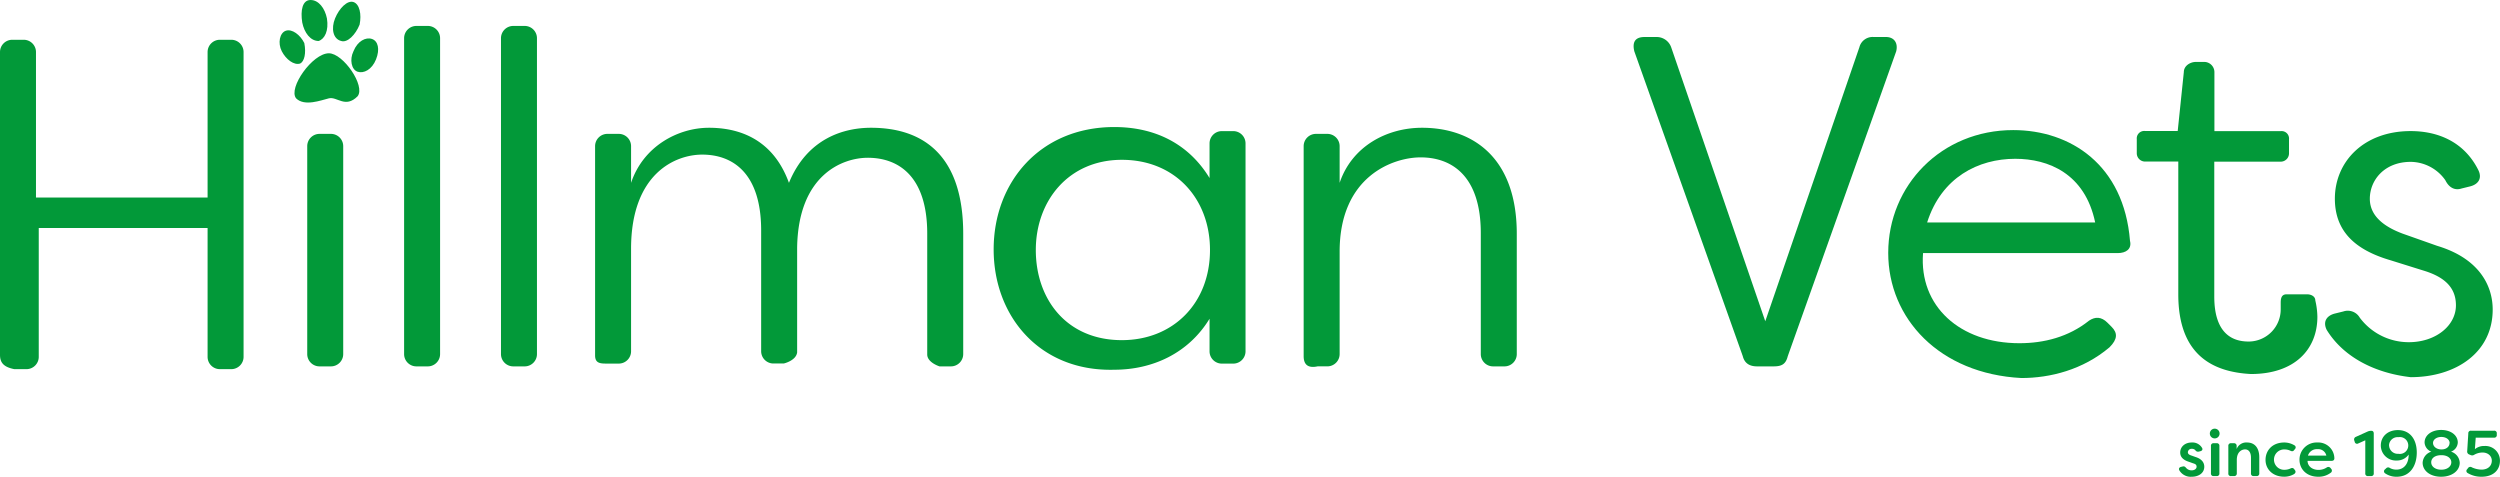
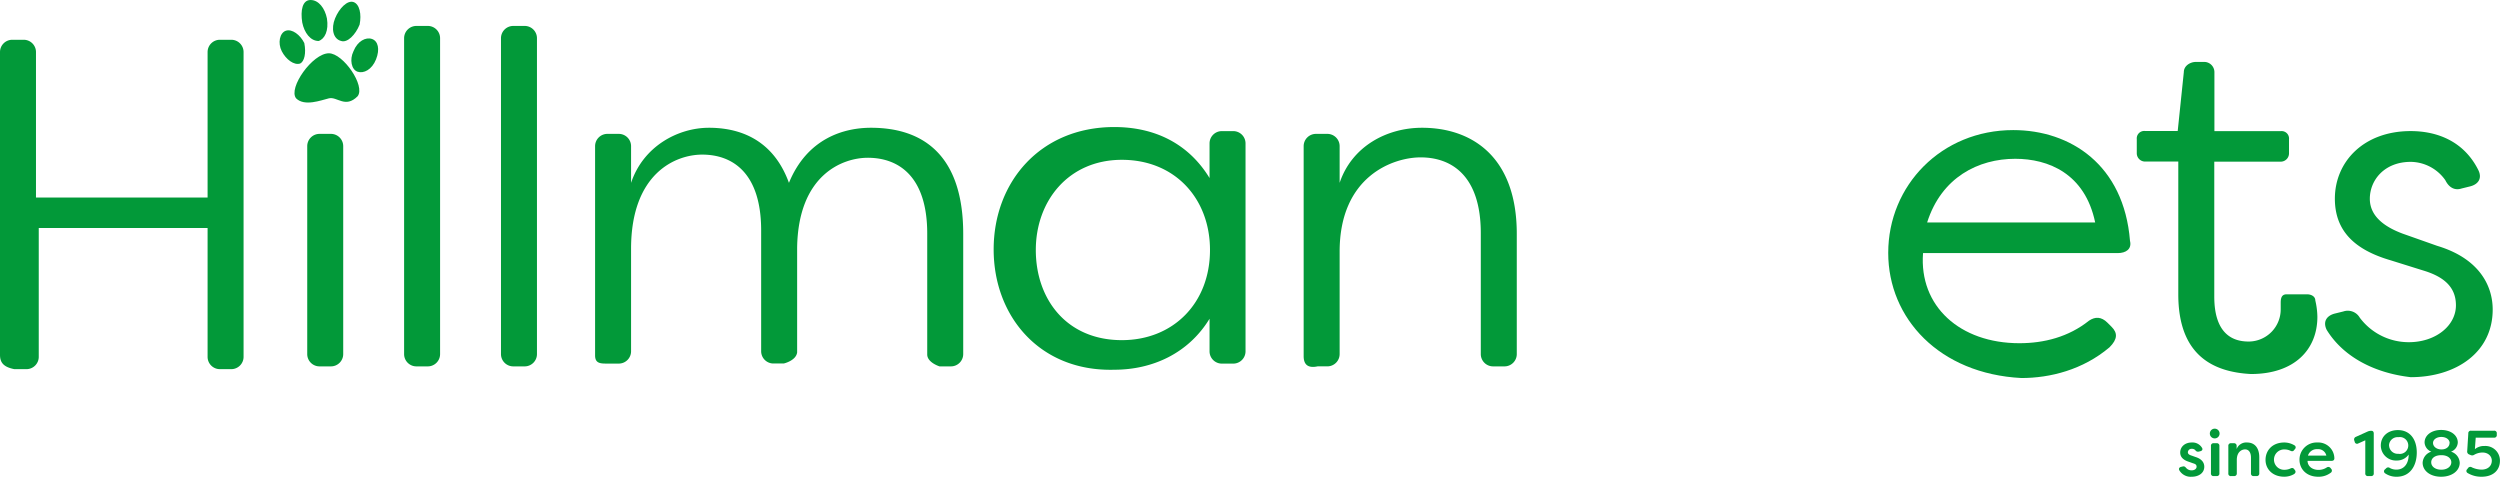
<svg xmlns="http://www.w3.org/2000/svg" viewBox="0 0 903.23 172.24">
  <defs>
    <style>.cls-1{fill:#029939;}.cls-2{isolation:isolate;}</style>
  </defs>
  <title>HillmanDesktop_2</title>
  <g id="Layer_2" data-name="Layer 2">
    <g id="Layer_1-2" data-name="Layer 1">
      <path class="cls-1" d="M0,128.2V18.81a4.44,4.44,0,0,1,4.44-4.44H8.56A4.44,4.44,0,0,1,13,18.81V71.37H75V18.81a4.44,4.44,0,0,1,4.44-4.44h4.12A4.44,4.44,0,0,1,88,18.81V128.93a4.44,4.44,0,0,1-4.44,4.44H79.44A4.44,4.44,0,0,1,75,128.93V82.37H14v46.56a4.44,4.44,0,0,1-4.44,4.44H5.16C1.47,132.63,0,131.16,0,128.2Z" />
      <path class="cls-1" d="M111,127.93V52.81a4.44,4.44,0,0,1,4.44-4.44h4.12A4.44,4.44,0,0,1,124,52.81v75.12a4.44,4.44,0,0,1-4.44,4.44h-4.12A4.44,4.44,0,0,1,111,127.93Z" />
      <path class="cls-1" d="M146,127.93V13.81a4.44,4.44,0,0,1,4.44-4.44h4.12A4.44,4.44,0,0,1,159,13.81V127.93a4.44,4.44,0,0,1-4.44,4.44h-4.12A4.44,4.44,0,0,1,146,127.93Z" />
      <path class="cls-1" d="M181,127.93V13.81a4.44,4.44,0,0,1,4.44-4.44h4.12A4.44,4.44,0,0,1,194,13.81V127.93a4.44,4.44,0,0,1-4.44,4.44h-4.12A4.44,4.44,0,0,1,181,127.93Z" />
      <path class="cls-1" d="M215,128.41V52.81a4.44,4.44,0,0,1,4.44-4.44h4.12A4.44,4.44,0,0,1,228,52.81V66.06c4.44-13.27,17-19.9,28.15-19.9,10.37,0,23,3.69,28.89,19.9,6.66-16.21,20-19.9,29.63-19.9,19.26,0,33.33,10.32,33.33,38.32v43.45a4.44,4.44,0,0,1-4.44,4.44h-4.12S335,131,335,128.07V84.39C335,63.67,324.63,57,313.52,57c-8.88,0-25.17,5.93-25.52,32.58v37.75c-.39,3-4.83,4-4.83,4h-3.73a4.44,4.44,0,0,1-4.44-4.44V83.25c0-20.73-10.28-27.39-21.3-27.39-9.54,0-25.7,6.66-25.7,34.06v37a4.44,4.44,0,0,1-4.44,4.44h-4C217,131.37,215,131.37,215,128.41Z" />
      <path class="cls-1" d="M359,90.11c0-24.32,16.82-44.21,43.59-44.21,14.53,0,26.76,5.89,34.41,18.42V51.81a4.44,4.44,0,0,1,4.44-4.44h4.12A4.44,4.44,0,0,1,450,51.81v75.12a4.44,4.44,0,0,1-4.44,4.44h-4.12a4.44,4.44,0,0,1-4.44-4.44V115.16c-7.65,12.53-20.65,18.42-34.41,18.42C375.82,134.32,359,114.43,359,90.11Zm78.16.21c0-18.51-12.59-32.58-31.84-32.58s-31.09,14.81-31.09,32.58,11.1,32.57,31.09,32.57C423.83,122.89,437.16,109.57,437.16,90.32Z" />
      <path class="cls-1" d="M471,128.66V52.81a4.44,4.44,0,0,1,4.44-4.44h4.12A4.44,4.44,0,0,1,484,52.81V66.06c4.47-13.27,17.12-19.9,29.77-19.9,17.86,0,34.23,10.32,34.23,38.32v43.45a4.44,4.44,0,0,1-4.44,4.44h-4.12a4.44,4.44,0,0,1-4.44-4.44V84.25c0-20.73-10.5-27.39-21.75-27.39-9.75,0-29.25,6.66-29.25,34.06v37a4.44,4.44,0,0,1-4.44,4.44h-3.5C472.44,133.12,471,131.63,471,128.66Z" />
-       <path class="cls-1" d="M629.65,128.68,590.47,18.55c-.73-3,0-5.18,3.7-5.18h4.43a5.56,5.56,0,0,1,5.18,3.7l34,99,34-99a4.93,4.93,0,0,1,5.17-3.7h4.44c3,0,4.43,2.22,3.69,5.18L645.91,128.68c-.74,2.95-2.22,3.69-5.18,3.69h-5.91C632.6,132.37,630.39,131.63,629.65,128.68Z" />
      <path class="cls-1" d="M682.2,91.37C682.2,66.94,701.44,47,727.36,47c20.72,0,40,12.59,42.19,40,.74,3-1.48,4.44-4.44,4.44H694.78C693.3,110.62,708.11,124,729.58,124c8.88,0,17.76-2.23,25.17-8.15,2.22-1.48,4.44-1.48,6.66.74l1.48,1.48c2.22,2.22,2.22,4.45-.74,7.41-9.62,8.14-21.47,11.1-31.83,11.1C700.7,135.05,682.2,115.06,682.2,91.37Zm74.77-11c-3.7-17.76-17-23-28.87-23-13.33,0-26.66,6.67-31.84,23Z" />
      <path class="cls-1" d="M787,106.37v-48H775a3,3,0,0,1-3-3v-5.1a2.7,2.7,0,0,1,3-2.94h11.79L789,26.05c0-2.21,2.21-3.68,4.42-3.68h2.93a3.7,3.7,0,0,1,3.7,3.7v21.3h24.08A2.68,2.68,0,0,1,827,50.31v5.1a3,3,0,0,1-3,3H800v48.74c0,12.79,6,16.38,12.73,16.24A11.61,11.61,0,0,0,824,111.68v-2.35c0-2.22.73-3,2.18-3h7.32c1.5,0,3,.74,3,2.22a27.25,27.25,0,0,1,.75,5.91c0,11.81-8.25,20.67-24,20.67C799.75,134.43,787,128.53,787,106.37Z" />
      <path class="cls-1" d="M840.62,119.19c-1.48-3,0-5.18,3-5.92l3-.74a5,5,0,0,1,5.93,2.22,22.05,22.05,0,0,0,17.76,8.88c9.63,0,17-5.92,17-13.32,0-6.67-4.44-10.37-11.84-12.59L863.57,94c-12.58-3.7-20-10.37-20-22.21,0-13.33,10.37-24.43,27.39-24.43,9.63,0,19.25,3.7,24.43,14.07,1.49,3,0,5.18-3,5.92l-3,.74c-2.22.74-4.44,0-5.92-3A15.49,15.49,0,0,0,871,58.48c-9.62,0-14.8,6.67-14.8,13.33S862.09,82.17,868,84.39l12.59,4.45c14.8,4.44,20,14.06,20,23,0,15.54-13.33,24.43-29.62,24.43C857.65,134.74,846.54,128.81,840.62,119.19Z" />
      <g id="Paw_print" data-name="Paw print">
        <path class="cls-1" d="M115.12,14.81c2.22-.74,3.7-3.71,3-8.15-.74-3.7-3-6.66-5.92-6.66s-3.7,3.7-3,8.14C109.94,11.84,112.16,14.81,115.12,14.81Zm8.15,0c2.22.74,5.18-2.22,6.66-5.93.74-3.7,0-7.4-2.22-8.14S122.53,3,121.05,6.66,120.31,14.07,123.27,14.81Zm-13.33.74c-1.48-3-4.44-5.19-6.66-4.45s-3,4.45-1.48,7.41,4.44,5.18,6.66,4.44C109.94,22.21,110.68,19.25,109.94,15.55Zm8.88,3.7c-5.92,0-14.8,12.58-11.84,16.28,3,3,8.88.74,11.84,0s5.93,3.71,10.37-.74C132.15,31.09,124,19.25,118.82,19.25Zm15.55-5.18c-2.22-.74-5.18.74-6.66,4.44-1.48,3-.74,6.66,1.48,7.4s5.18-.74,6.66-4.44S136.59,14.81,134.37,14.07Z" />
      </g>
      <g class="cls-2">
        <path class="cls-1" d="M787.37,169.91c-.31-.63,0-1.08.65-1.24l.61-.14c.56-.14.84.12,1.23.56a2.55,2.55,0,0,0,2,.84c1,0,1.75-.56,1.75-1.31s-.49-1-1.26-1.23l-1.51-.54c-1.52-.47-3.15-1.4-3.15-3.34,0-2.1,1.72-3.64,4.17-3.64a4,4,0,0,1,3.69,1.89c.4.61.07,1.1-.58,1.26l-.54.14a1.15,1.15,0,0,1-1.24-.46,1.56,1.56,0,0,0-1.28-.54,1.3,1.3,0,0,0-1.45,1.24c0,.63.56.95,1.22,1.16l1.58.56c2.36.75,3.11,2.13,3.13,3.48,0,2.38-2.1,3.64-4.53,3.64A4.74,4.74,0,0,1,787.37,169.91Z" />
        <path class="cls-1" d="M798.4,156.63a1.75,1.75,0,0,1,1.89-1.75,1.76,1.76,0,1,1-1.89,1.75Zm.4,14.37v-9.87a.9.9,0,0,1,1-1h1.05a.9.9,0,0,1,1,1V171a.89.89,0,0,1-1,1h-1.05A.89.89,0,0,1,798.8,171Z" />
        <path class="cls-1" d="M805.08,171v-9.87a.9.9,0,0,1,1-1h1a.92.92,0,0,1,1,1v1.1a3.72,3.72,0,0,1,3.75-2.36c2.89,0,4.43,2.1,4.43,5.35V171a.9.9,0,0,1-1,1h-1a.89.89,0,0,1-1-1v-5.64c0-2-.88-3-2.12-3s-3,.91-3,3.81V171a.91.91,0,0,1-1,1h-1A.89.89,0,0,1,805.08,171Z" />
        <path class="cls-1" d="M818.52,166.15c0-3.45,2.51-6.28,6.76-6.28a7.19,7.19,0,0,1,3.64,1,.84.84,0,0,1,.23,1.37l-.28.35c-.37.52-.79.54-1.37.26a4.83,4.83,0,0,0-2.06-.47,3.68,3.68,0,1,0,0,7.35,5.1,5.1,0,0,0,2.06-.46c.58-.28,1-.26,1.37.23l.28.37c.38.52.26,1.12-.51,1.52a7,7,0,0,1-3.36.84C821.13,172.24,818.52,169.53,818.52,166.15Z" />
        <path class="cls-1" d="M830.79,166.1a6.19,6.19,0,0,1,6.44-6.23,5.82,5.82,0,0,1,6.16,5.7c0,.6-.35.93-1,.93H833.7c0,1.8,1.54,3.27,4,3.27a5.35,5.35,0,0,0,2.92-.87,1,1,0,0,1,1.38.19l.21.26a.94.94,0,0,1-.19,1.49,7.15,7.15,0,0,1-4.46,1.4C833.35,172.24,830.79,169.49,830.79,166.1Zm9.7-1.49a3,3,0,0,0-3.22-2.33,3.35,3.35,0,0,0-3.43,2.33Z" />
        <path class="cls-1" d="M854.56,171V159.08L852,160.22a.85.85,0,0,1-1.26-.58l-.16-.51a1,1,0,0,1,.56-1.29l4.27-1.93a3.08,3.08,0,0,1,1.37-.26c.54,0,.84.35.84,1V171a.89.89,0,0,1-1,1h-1.05A.89.89,0,0,1,854.56,171Z" />
        <path class="cls-1" d="M873.16,163.49c0,4.81-2.43,8.75-7.26,8.75a7.15,7.15,0,0,1-4.22-1.26.86.86,0,0,1,0-1.4l.4-.37a1,1,0,0,1,1.38-.12,4.7,4.7,0,0,0,2.35.58c2.64,0,4.43-2,4.43-5.46a5.14,5.14,0,0,1-4.33,2.17,5.45,5.45,0,0,1-5.74-5.43c0-3.22,2.47-5.56,6.18-5.56C870.64,155.39,873.16,158.64,873.16,163.49Zm-10-2.54a3.11,3.11,0,0,0,3.33,3,3.05,3.05,0,1,0,0-6A3.08,3.08,0,0,0,863.13,161Z" />
        <path class="cls-1" d="M875.28,167.18a4.41,4.41,0,0,1,3.15-4,3.73,3.73,0,0,1-2.45-3.31c0-2.59,2.47-4.53,6-4.53s6,1.94,6,4.53a3.71,3.71,0,0,1-2.45,3.31,4.4,4.4,0,0,1,3.15,4c0,2.94-2.82,5.06-6.72,5.06S875.28,170.12,875.28,167.18Zm10.36-.14c0-1.36-1.24-2.59-3.59-2.59s-3.67,1.09-3.67,2.59,1.45,2.66,3.64,2.66S885.64,168.51,885.64,167Zm-.61-7c0-1.19-1.21-2.17-3-2.17s-3,1-3,2.17,1.12,2.34,3.06,2.34S885,161.2,885,160.08Z" />
        <path class="cls-1" d="M891.52,170.89a.85.85,0,0,1-.14-1.38l.33-.44a1,1,0,0,1,1.37-.21,8.68,8.68,0,0,0,3.46.81c2.4,0,3.73-1.42,3.73-3.24,0-1.56-1.24-2.94-3.38-2.94a6.2,6.2,0,0,0-2.9.77,1.36,1.36,0,0,1-1.35.16l-.54-.23a1.08,1.08,0,0,1-.72-1.17l.4-6.41a.9.9,0,0,1,1-1h8.29a.89.89,0,0,1,1,1v.51a.89.89,0,0,1-1,1h-6.61l-.3,4.16a5.19,5.19,0,0,1,3.48-1.15,5.27,5.27,0,0,1,5.57,5.3c0,3.43-2.4,5.81-6.65,5.81A9.53,9.53,0,0,1,891.52,170.89Z" />
      </g>
    </g>
  </g>
</svg>